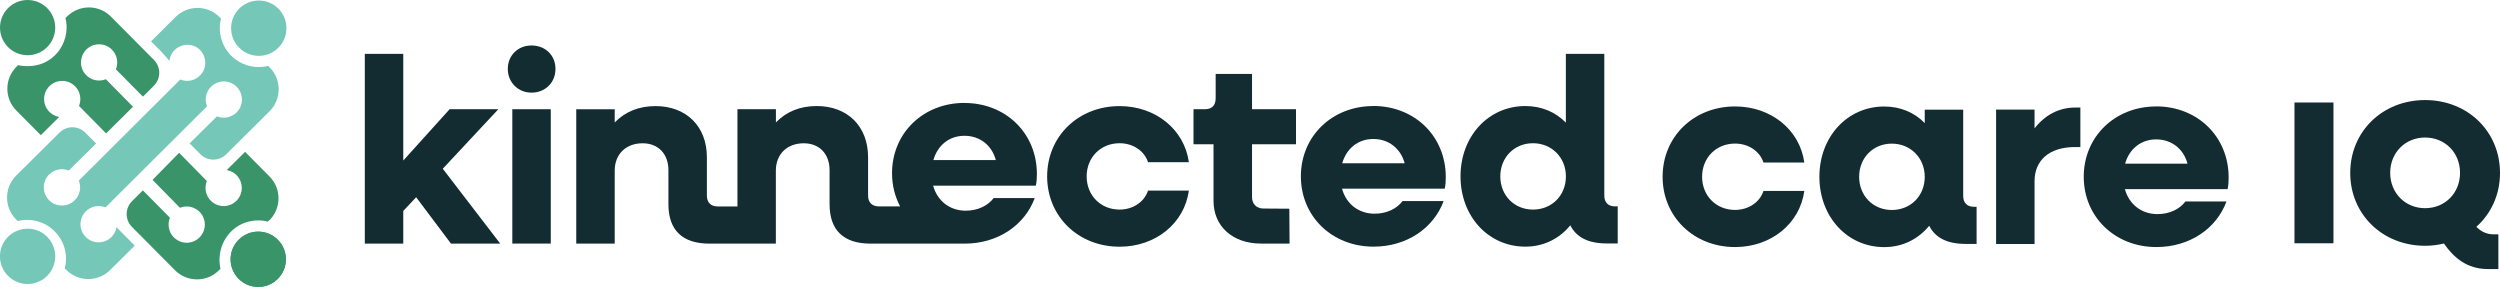
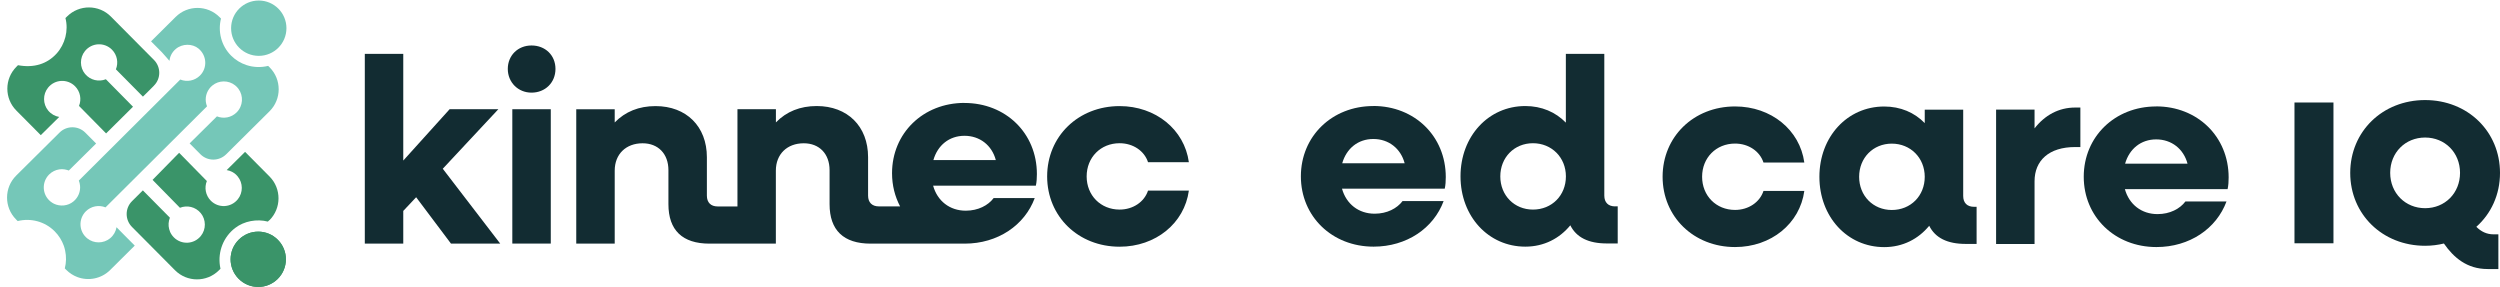
<svg xmlns="http://www.w3.org/2000/svg" id="Layer_1" data-name="Layer 1" viewBox="0 0 430.98 49.47">
  <defs>
    <style>
      .cls-1 {
        fill: #122c32;
      }

      .cls-2 {
        fill: #3a9469;
      }

      .cls-3 {
        fill: #75c7b8;
      }
    </style>
  </defs>
  <g>
    <polygon class="cls-1" points="85.91 18.83 77.51 18.83 69.52 27.68 69.52 9.29 62.89 9.29 62.89 41.99 69.52 41.99 69.52 36.36 71.74 34 77.74 41.99 86.23 41.99 76.33 29.09 85.91 18.83" />
    <path class="cls-1" d="M91.63,15.97c2.36,0,4.13-1.73,4.13-4.09s-1.77-4.04-4.13-4.04-4.09,1.73-4.09,4.04,1.77,4.09,4.09,4.09Z" />
    <rect class="cls-1" x="88.32" y="18.83" width="6.63" height="23.16" />
    <path class="cls-1" d="M166.27,17.74c-7.13,0-12.49,5.22-12.49,12.12,0,2.1.5,4.03,1.39,5.72h-3.66c-1.18,0-1.86-.68-1.86-1.86v-6.63c0-5.31-3.54-8.81-8.85-8.81-2.86,0-5.22.95-7.04,2.82v-2.27h-6.63v16.76h-3.41c-1.18,0-1.86-.68-1.86-1.86v-6.63c0-5.31-3.54-8.81-8.85-8.81-2.86,0-5.22.95-7.04,2.82v-2.27h-6.63v23.16h6.63v-12.58c0-2.86,1.95-4.72,4.81-4.72,2.68,0,4.45,1.82,4.45,4.63v5.86c0,4.5,2.41,6.81,7.08,6.81h11.44v-12.58c0-2.86,1.95-4.72,4.81-4.72,2.68,0,4.45,1.82,4.45,4.63v5.86c0,4.5,2.41,6.81,7.08,6.81h16.21c5.72,0,10.35-3.18,12.08-7.86h-7.08c-.95,1.27-2.68,2.18-4.81,2.18-2.77,0-4.9-1.68-5.63-4.31h17.71c.14-.59.18-1.36.18-2,0-7.08-5.4-12.26-12.49-12.26ZM160.91,27.59c.73-2.54,2.72-4.18,5.36-4.18s4.72,1.63,5.4,4.18h-10.76Z" />
    <path class="cls-1" d="M193.01,42.53c6.22,0,11.17-4.04,11.94-9.67h-7.04c-.64,1.95-2.59,3.27-4.9,3.27-3.27,0-5.68-2.45-5.68-5.72s2.41-5.72,5.68-5.72c2.32,0,4.27,1.32,4.9,3.27h7.04c-.77-5.63-5.72-9.67-11.94-9.67-7.13,0-12.49,5.22-12.49,12.12s5.36,12.12,12.49,12.12Z" />
-     <path class="cls-1" d="M215.84,12.74h-6.27v4.18c0,1.27-.64,1.91-1.91,1.91h-1.91v6.04h3.45v9.76c0,4.4,3.31,7.36,8.17,7.36h4.94l-.04-6.01-4.48-.03c-1.14,0-1.95-.77-1.95-1.95v-9.13h7.58v-6.04h-7.58v-6.08Z" />
    <path class="cls-1" d="M236.75,18.28c-7.13,0-12.49,5.22-12.49,12.12s5.36,12.12,12.53,12.12c5.72,0,10.35-3.18,12.08-7.86h-7.08c-.95,1.27-2.68,2.18-4.81,2.18-2.77,0-4.9-1.68-5.63-4.31h17.71c.14-.59.18-1.36.18-2,0-7.08-5.4-12.26-12.49-12.26ZM231.39,28.14c.73-2.54,2.72-4.18,5.36-4.18s4.72,1.63,5.4,4.18h-10.76Z" />
    <path class="cls-1" d="M278.43,35.58c-1.18,0-1.86-.68-1.86-1.86V9.29h-6.63v11.85c-1.77-1.82-4.18-2.86-6.99-2.86-6.36,0-11.17,5.22-11.17,12.12s4.81,12.12,11.17,12.12c3.22,0,5.9-1.41,7.76-3.68,1.04,2.09,3.13,3.13,6.31,3.13h1.86v-6.4h-.45ZM264.27,36.13c-3.22,0-5.63-2.45-5.63-5.72s2.41-5.72,5.63-5.72,5.68,2.45,5.68,5.72-2.41,5.72-5.68,5.72Z" />
  </g>
  <g>
    <path class="cls-1" d="M299.11,24.75c2.32,0,4.27,1.32,4.9,3.27h7.04c-.77-5.63-5.72-9.67-11.94-9.67-7.13,0-12.49,5.22-12.49,12.12s5.36,12.12,12.49,12.12c6.22,0,11.17-4.04,11.94-9.67h-7.04c-.64,1.95-2.59,3.27-4.9,3.27-3.27,0-5.68-2.45-5.68-5.72s2.41-5.72,5.68-5.72Z" />
    <path class="cls-1" d="M338.44,33.79v-14.89h-6.63v2.32c-1.77-1.82-4.18-2.86-6.99-2.86-6.36,0-11.17,5.22-11.17,12.12s4.81,12.12,11.17,12.12c3.22,0,5.9-1.41,7.76-3.68,1.04,2.09,3.13,3.13,6.31,3.13h1.86v-6.4h-.45c-1.18,0-1.86-.68-1.86-1.86ZM326.13,36.2c-3.22,0-5.63-2.45-5.63-5.72s2.41-5.72,5.63-5.72,5.68,2.45,5.68,5.72-2.41,5.72-5.68,5.72Z" />
    <path class="cls-1" d="M350.74,22.12v-3.22h-6.63v23.16h6.63v-10.81c0-3.59,2.5-5.9,6.99-5.9h.91v-6.81h-.91c-2.82,0-5.22,1.32-6.99,3.59Z" />
    <path class="cls-1" d="M371.71,18.35c-7.13,0-12.49,5.22-12.49,12.12s5.36,12.12,12.53,12.12c5.72,0,10.35-3.18,12.08-7.86h-7.08c-.95,1.27-2.68,2.18-4.81,2.18-2.77,0-4.9-1.68-5.63-4.31h17.71c.14-.59.18-1.36.18-2,0-7.08-5.4-12.26-12.49-12.26ZM366.35,28.21c.73-2.54,2.72-4.18,5.36-4.18s4.72,1.63,5.4,4.18h-10.76Z" />
    <rect class="cls-1" x="395.55" y="17.67" width="6.72" height="24.27" />
    <path class="cls-1" d="M430.98,29.81c0-7.14-5.56-12.56-12.91-12.56s-12.91,5.42-12.91,12.56,5.56,12.56,12.91,12.56c1.13,0,2.22-.14,3.24-.39,1.69,2.43,3.98,4.4,7.53,4.4h1.86v-5.98h-.81c-1.23,0-2.18-.49-2.99-1.3,2.53-2.25,4.08-5.52,4.08-9.29ZM418.07,35.89c-3.41,0-6.02-2.6-6.02-6.09s2.6-6.09,6.02-6.09,6.02,2.6,6.02,6.09-2.6,6.09-6.02,6.09Z" />
  </g>
  <g>
    <g id="_Radial_Repeat_" data-name="&amp;lt;Radial Repeat&amp;gt;">
      <g>
        <path class="cls-2" d="M46.44,37.94s-.26.26-.26.26c-1.9-.49-4.08-.1-5.64,1.1-2.01,1.54-3,4.04-2.62,6.55.02.13.05.25.07.38,0,.03.01.07.02.1l-.28.28c-2.09,2.08-5.48,2.07-7.56-.02l-5.56-5.6-1.86-1.87c-1.22-1.23-1.22-3.22.01-4.44l1.87-1.86,4.66,4.71c-.25.62-.3,1.31-.13,1.96.08.33.22.66.42.95.11.17.24.33.39.48,1.3,1.31,3.47,1.23,4.66-.25.92-1.14.91-2.8-.02-3.93-.91-1.1-2.37-1.41-3.59-.92l-4.72-4.81,4.58-4.67,4.78,4.87c-.46,1.13-.23,2.47.68,3.39,1.3,1.31,3.47,1.23,4.66-.25.92-1.14.91-2.8-.02-3.93-.51-.62-1.19-.99-1.9-1.1l3.17-3.14,4.21,4.24c2.08,2.09,2.07,5.48-.02,7.56Z" />
        <path class="cls-2" d="M47.88,48.08c-1.87,1.86-4.88,1.85-6.74-.02s-1.85-4.88.02-6.74c1.87-1.86,4.88-1.85,6.74.02,1.86,1.87,1.85,4.88-.02,6.74Z" />
        <path class="cls-2" d="M47.88,48.08c-1.87,1.86-4.88,1.85-6.74-.02s-1.85-4.88.02-6.74c1.87-1.86,4.88-1.85,6.74.02,1.86,1.87,1.85,4.88-.02,6.74Z" />
      </g>
    </g>
    <g id="_Radial_Repeat_-2" data-name="&amp;lt;Radial Repeat&amp;gt;">
      <g>
        <path class="cls-2" d="M26.51,14.8l-.92.92-.95.94-4.66-4.71c.46-1.13.23-2.47-.68-3.39-1.3-1.31-3.47-1.23-4.66.25-.92,1.14-.91,2.81.02,3.93.91,1.1,2.37,1.41,3.59.92l4.68,4.74-4.64,4.6-4.67-4.74c.46-1.13.23-2.47-.68-3.39-1.3-1.31-3.47-1.23-4.66.25-.92,1.14-.91,2.8.02,3.93.51.62,1.19.99,1.91,1.11l-3.18,3.14-4.21-4.24c-2.08-2.09-2.07-5.48.02-7.56l.26-.26c2.78.52,5.04-.24,6.64-1.99,1.48-1.62,2.1-4,1.54-6.14l.28-.27c2.09-2.08,5.48-2.08,7.56.02l5.56,5.6,1.86,1.87c1.22,1.23,1.22,3.22-.01,4.44Z" />
        <polygon class="cls-2" points="4.57 11.47 4.58 11.47 4.58 11.47 4.57 11.47" />
      </g>
    </g>
    <g id="_Radial_Repeat_-3" data-name="&amp;lt;Radial Repeat&amp;gt;">
      <circle class="cls-3" cx="44.61" cy="4.86" r="4.77" />
    </g>
    <path class="cls-3" d="M46.51,11.64l-.28-.28c-1.23.3-2.53.26-3.74-.14-.97-.32-1.88-.86-2.65-1.63-1.72-1.73-2.3-4.18-1.74-6.39l-.26-.26c-2.08-2.09-5.47-2.1-7.56-.02l-4.24,4.21,1.86,1.87c.58.63,1.31,1.49,1.31,1.49.07-.61.33-1.41,1.11-2.06,1.12-.94,2.85-.93,3.9-.06,1.46,1.21,1.56,3.36.25,4.66-.92.91-2.26,1.14-3.39.68L13.59,31.13c.11.28.18.58.21.88.09.99-.29,2.02-1.14,2.72-.96.79-2.3.91-3.38.38-.19-.1-.38-.22-.56-.36-1.48-1.19-1.56-3.36-.25-4.67.49-.49,1.11-.78,1.74-.88,0,0,.01,0,.02,0,.39-.05.79-.04,1.17.06.16.03.31.08.46.14l4.71-4.66-1.86-1.87c-1.22-1.23-3.21-1.24-4.44-.02l-7.48,7.42c-2.09,2.08-2.1,5.47-.02,7.56l.28.28c2.22-.55,4.66.04,6.38,1.77.72.72,1.23,1.56,1.56,2.46.1.28.18.57.24.86.22,1.01.2,2.07-.06,3.07l.26.26c.56.56,1.21.97,1.9,1.23,1.9.72,4.13.31,5.66-1.21l4.24-4.21-1.86-1.87c-.6-.6-1.28-1.3-1.28-1.3-.12.72-.49,1.4-1.11,1.91-1.13.93-2.79.94-3.93.02-1.48-1.19-1.56-3.36-.25-4.67.92-.91,2.26-1.14,3.39-.68l17.5-17.42c-.4-.99-.27-2.14.38-3.02.15-.21.33-.4.54-.57,1.13-.93,2.79-.94,3.93-.02.22.17.4.37.56.58h0c.91,1.23.81,2.97-.31,4.08-.92.91-2.26,1.14-3.39.68l-4.71,4.66,1.86,1.87c1.22,1.23,3.21,1.23,4.44.01l7.48-7.42c2.09-2.08,2.1-5.47.02-7.56Z" />
-     <path class="cls-3" d="M9.36,45.43c-.21.78-.62,1.53-1.24,2.14-1.87,1.86-4.88,1.85-6.74-.02-1.86-1.87-1.85-4.88.02-6.74.28-.28.58-.51.9-.7,1.84-1.11,4.26-.87,5.84.72,1.24,1.25,1.65,3.01,1.22,4.6Z" />
-     <circle class="cls-2" cx="4.76" cy="4.76" r="4.76" />
  </g>
</svg>